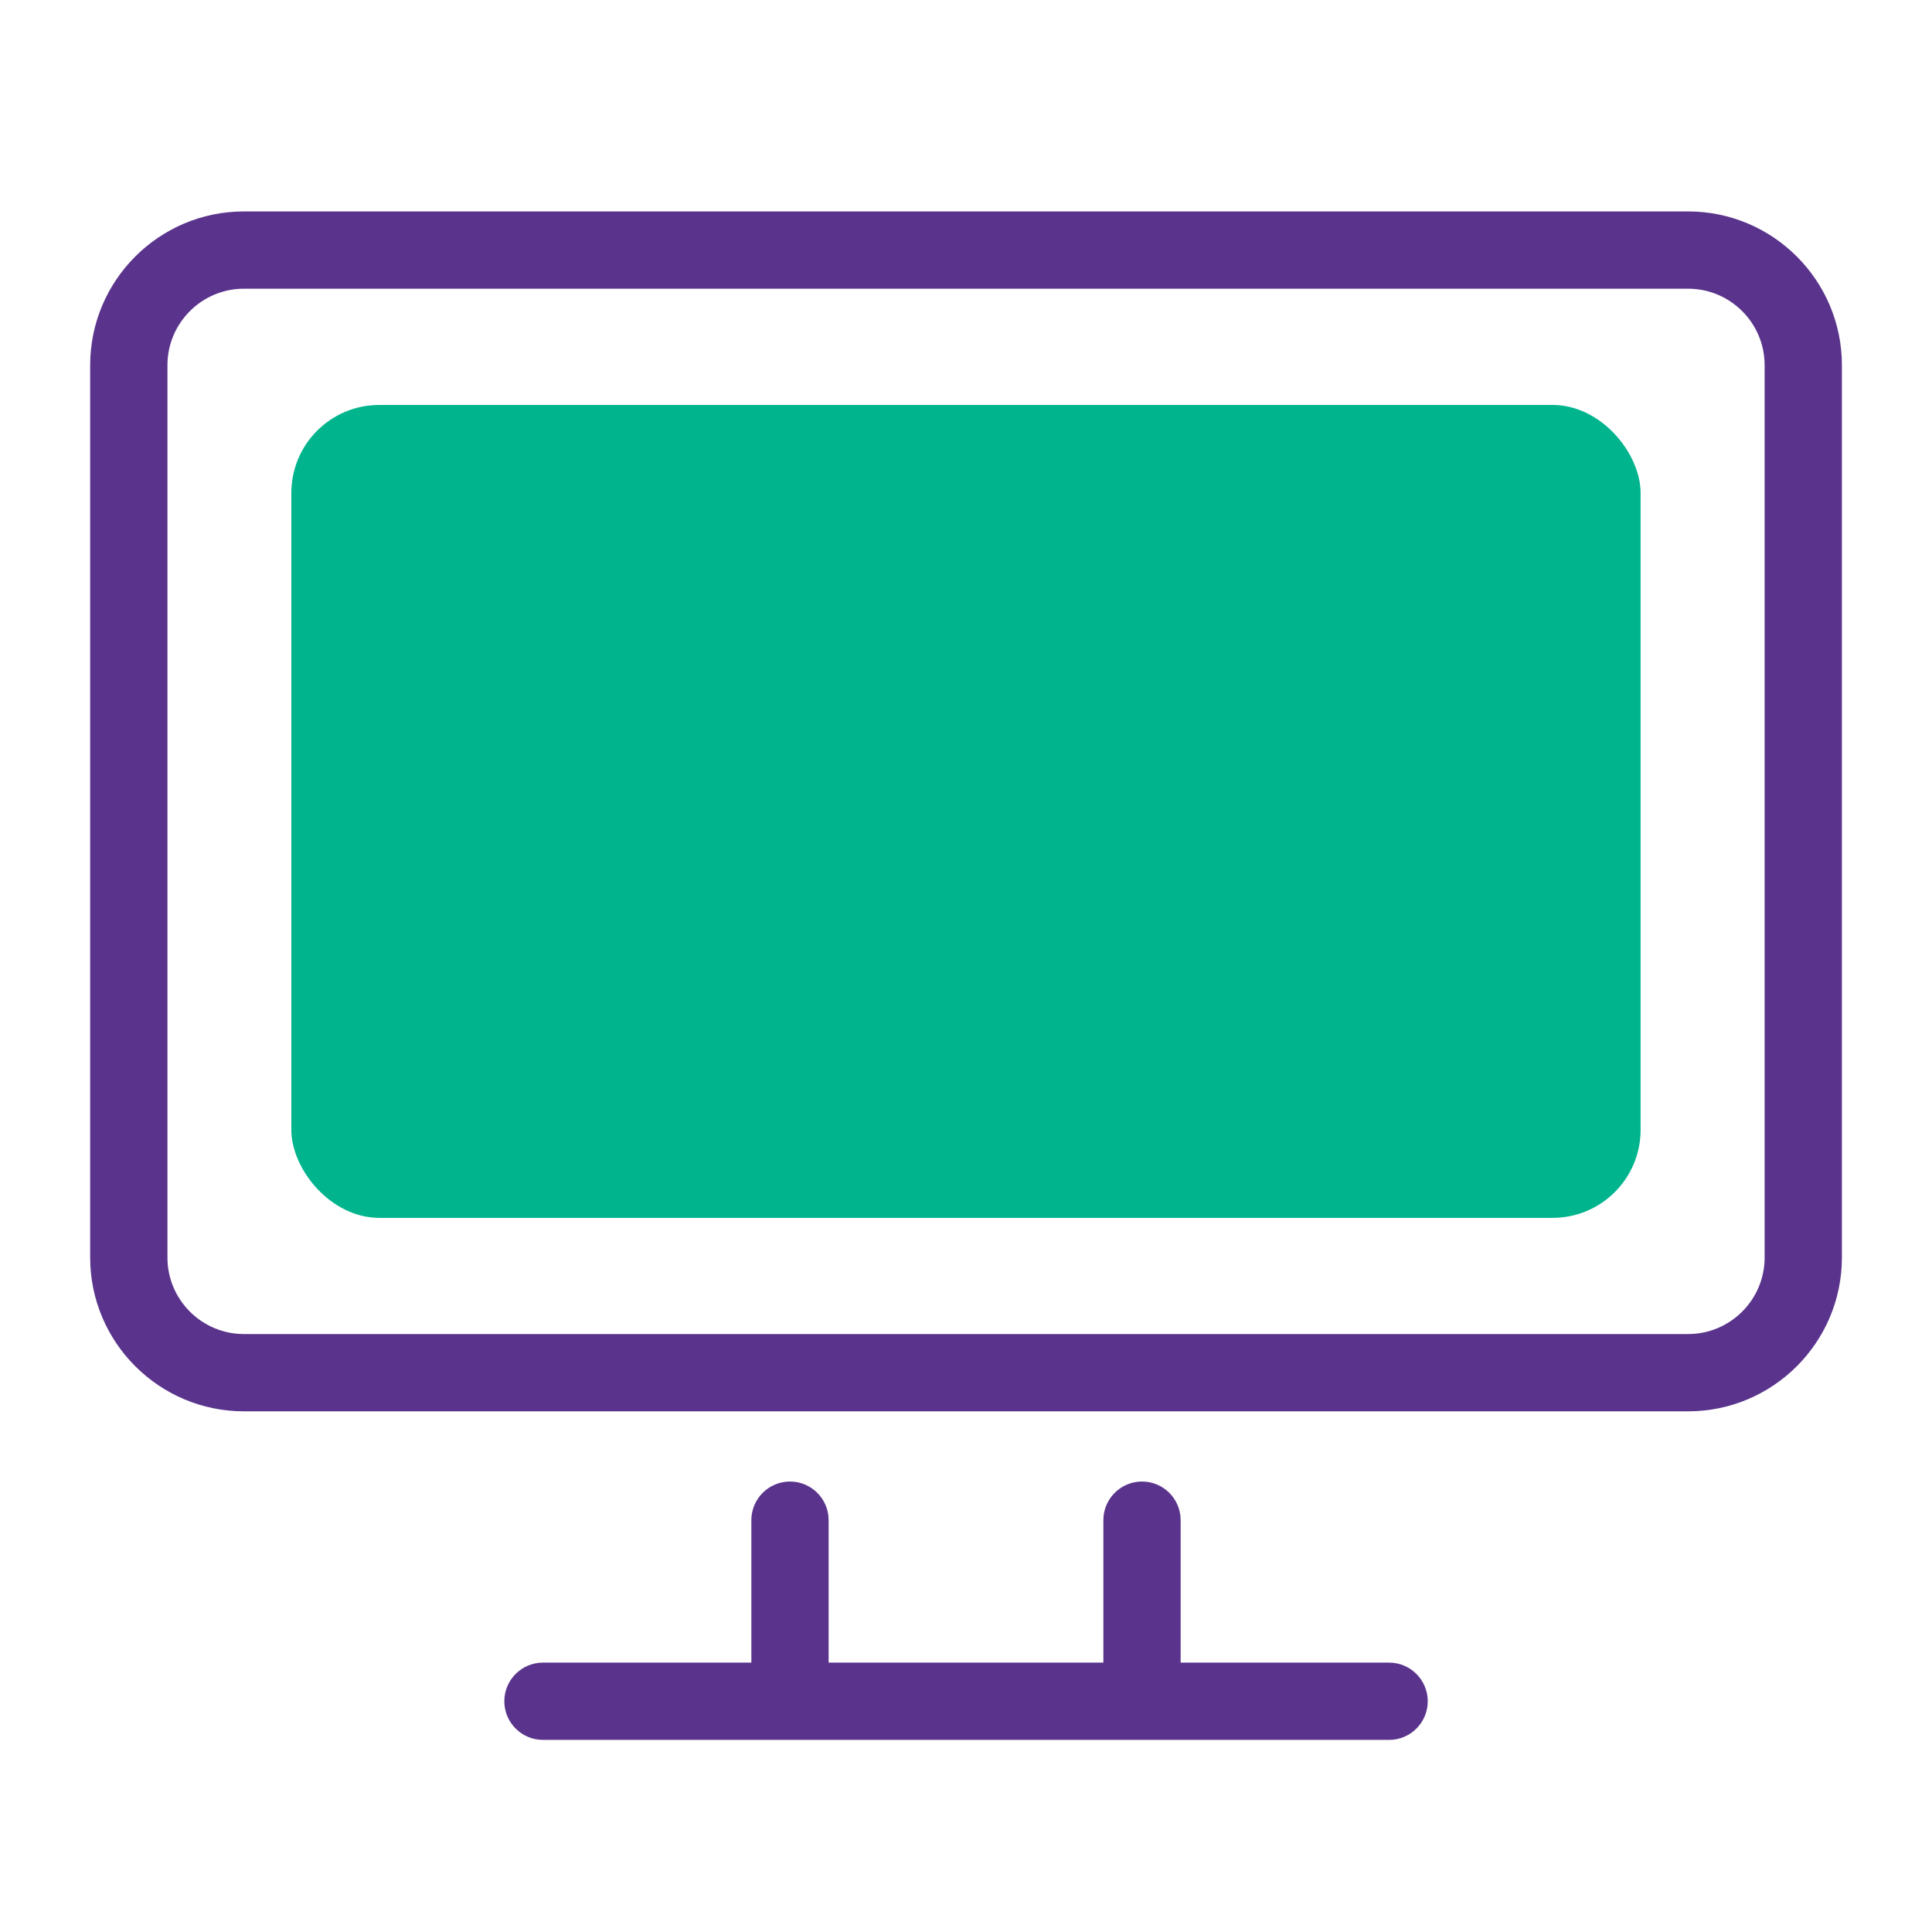
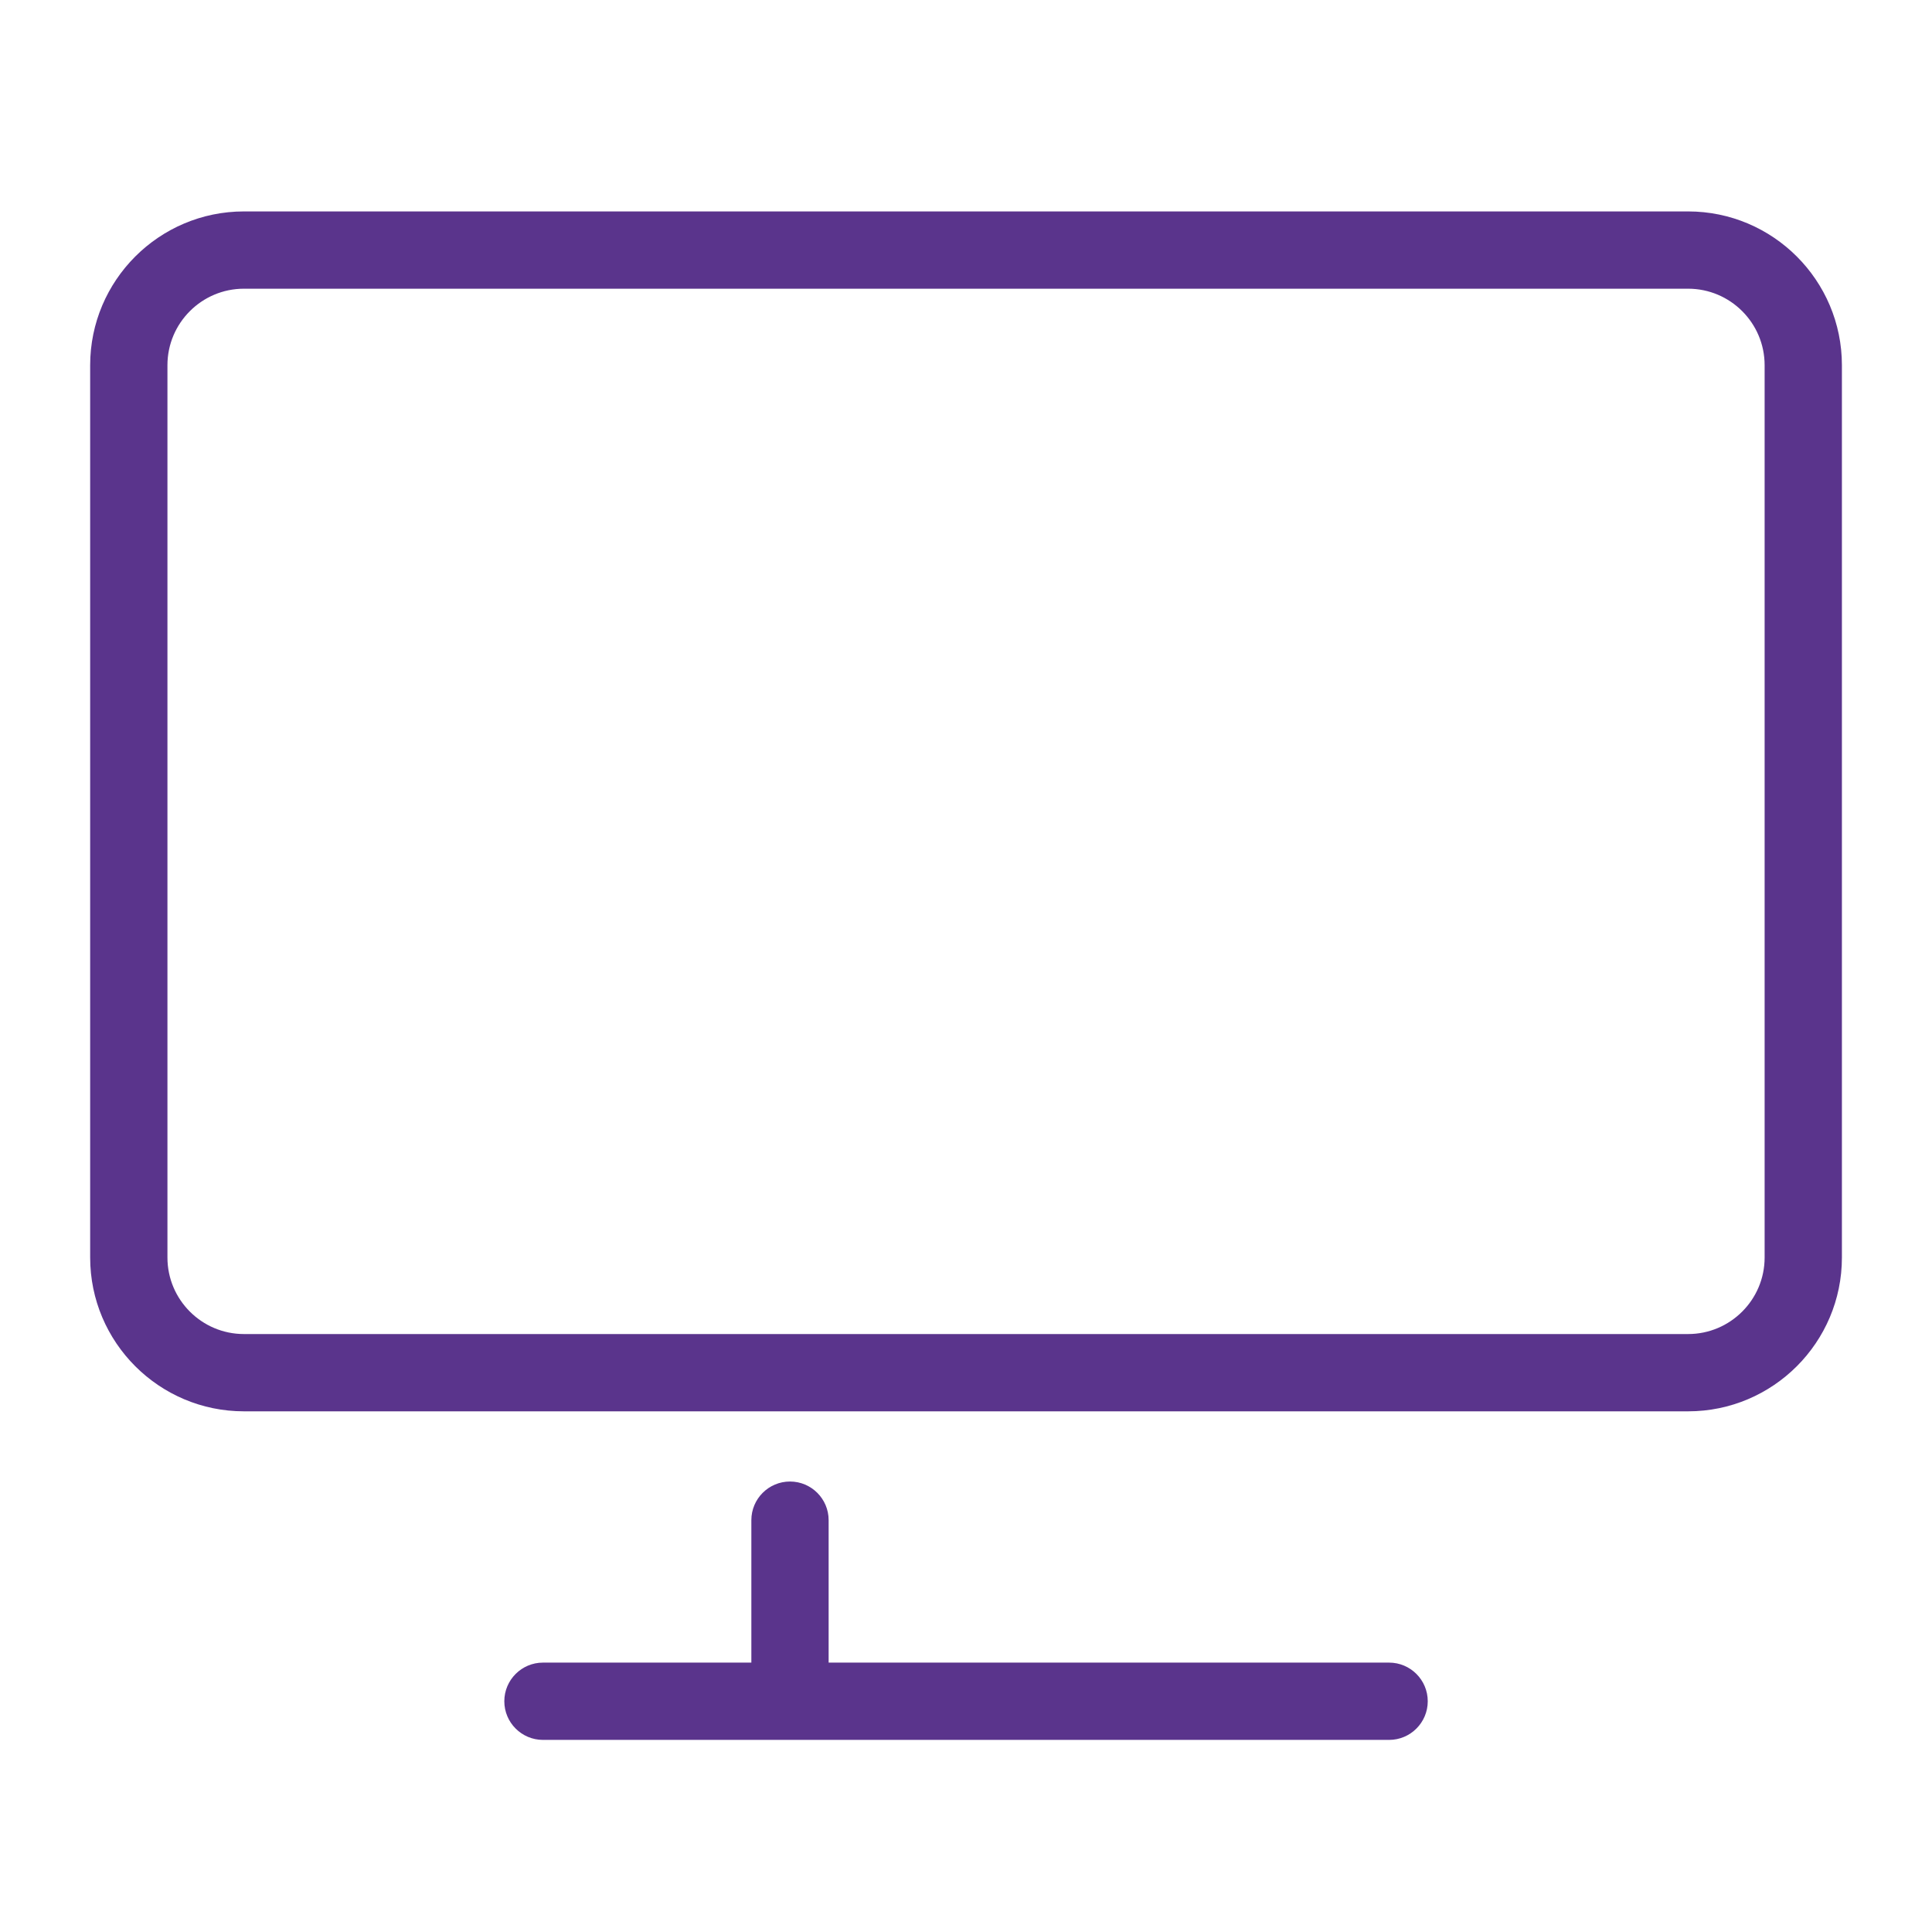
<svg xmlns="http://www.w3.org/2000/svg" id="Calque_1" viewBox="0 0 300 300">
-   <rect x="45.24" y="62.88" width="209.51" height="126.23" rx="13.66" ry="13.66" style="fill:#00b48d; stroke-width:0px;" />
  <path d="M262.12,219.15H37.88c-13.17,0-23.88-10.71-23.88-23.88V56.71c0-13.17,10.71-23.88,23.88-23.88h224.25c13.17,0,23.88,10.71,23.88,23.88v138.56c0,13.17-10.71,23.88-23.88,23.88ZM37.88,44.83c-6.55,0-11.88,5.33-11.88,11.88v138.56c0,6.55,5.33,11.88,11.88,11.88h224.25c6.55,0,11.88-5.33,11.88-11.88V56.71c0-6.55-5.33-11.88-11.88-11.88H37.88Z" style="fill:#5a348c; stroke-width:0px;" />
  <path d="M215.69,270.17H84.31c-3.31,0-6-2.69-6-6s2.69-6,6-6h131.39c3.31,0,6,2.69,6,6s-2.69,6-6,6Z" style="fill:#5a348c; stroke-width:0px;" />
  <path d="M122.67,267.21c-3.31,0-6-2.69-6-6v-25.16c0-3.31,2.69-6,6-6s6,2.69,6,6v25.16c0,3.31-2.69,6-6,6Z" style="fill:#5a348c; stroke-width:0px;" />
-   <path d="M177.33,267.21c-3.31,0-6-2.69-6-6v-25.16c0-3.31,2.69-6,6-6s6,2.69,6,6v25.16c0,3.31-2.69,6-6,6Z" style="fill:#5a348c; stroke-width:0px;" />
</svg>